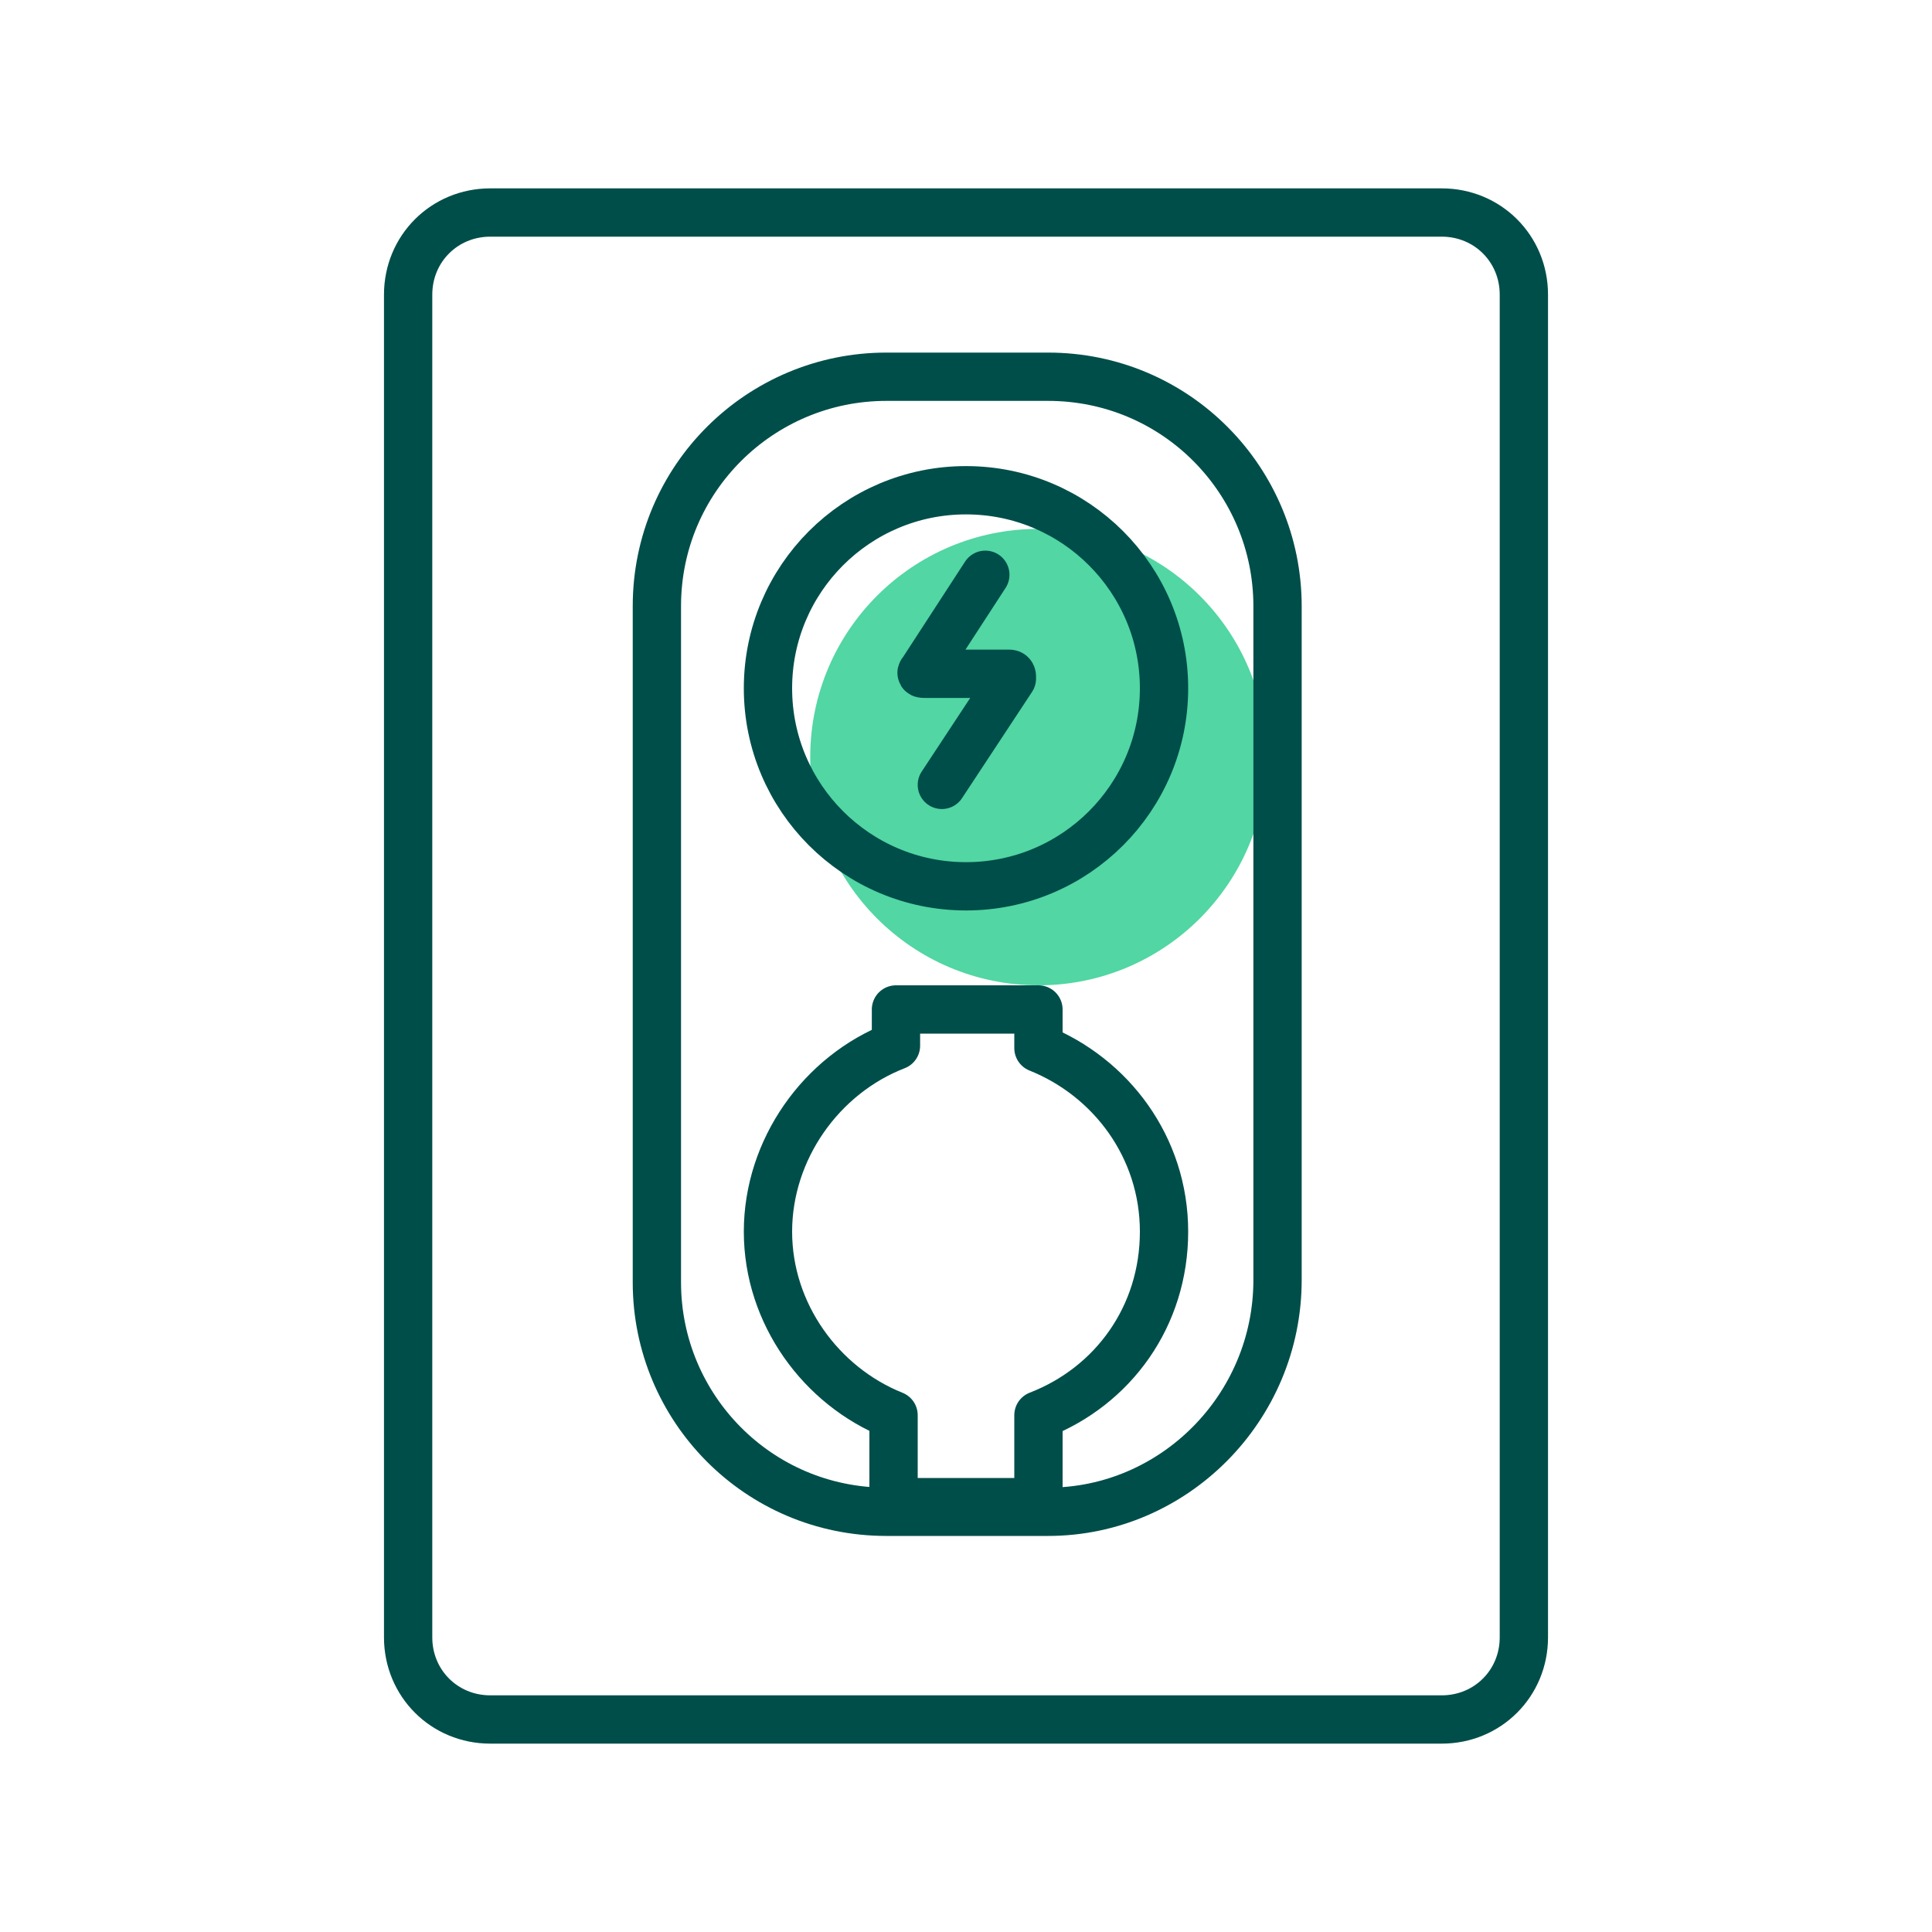
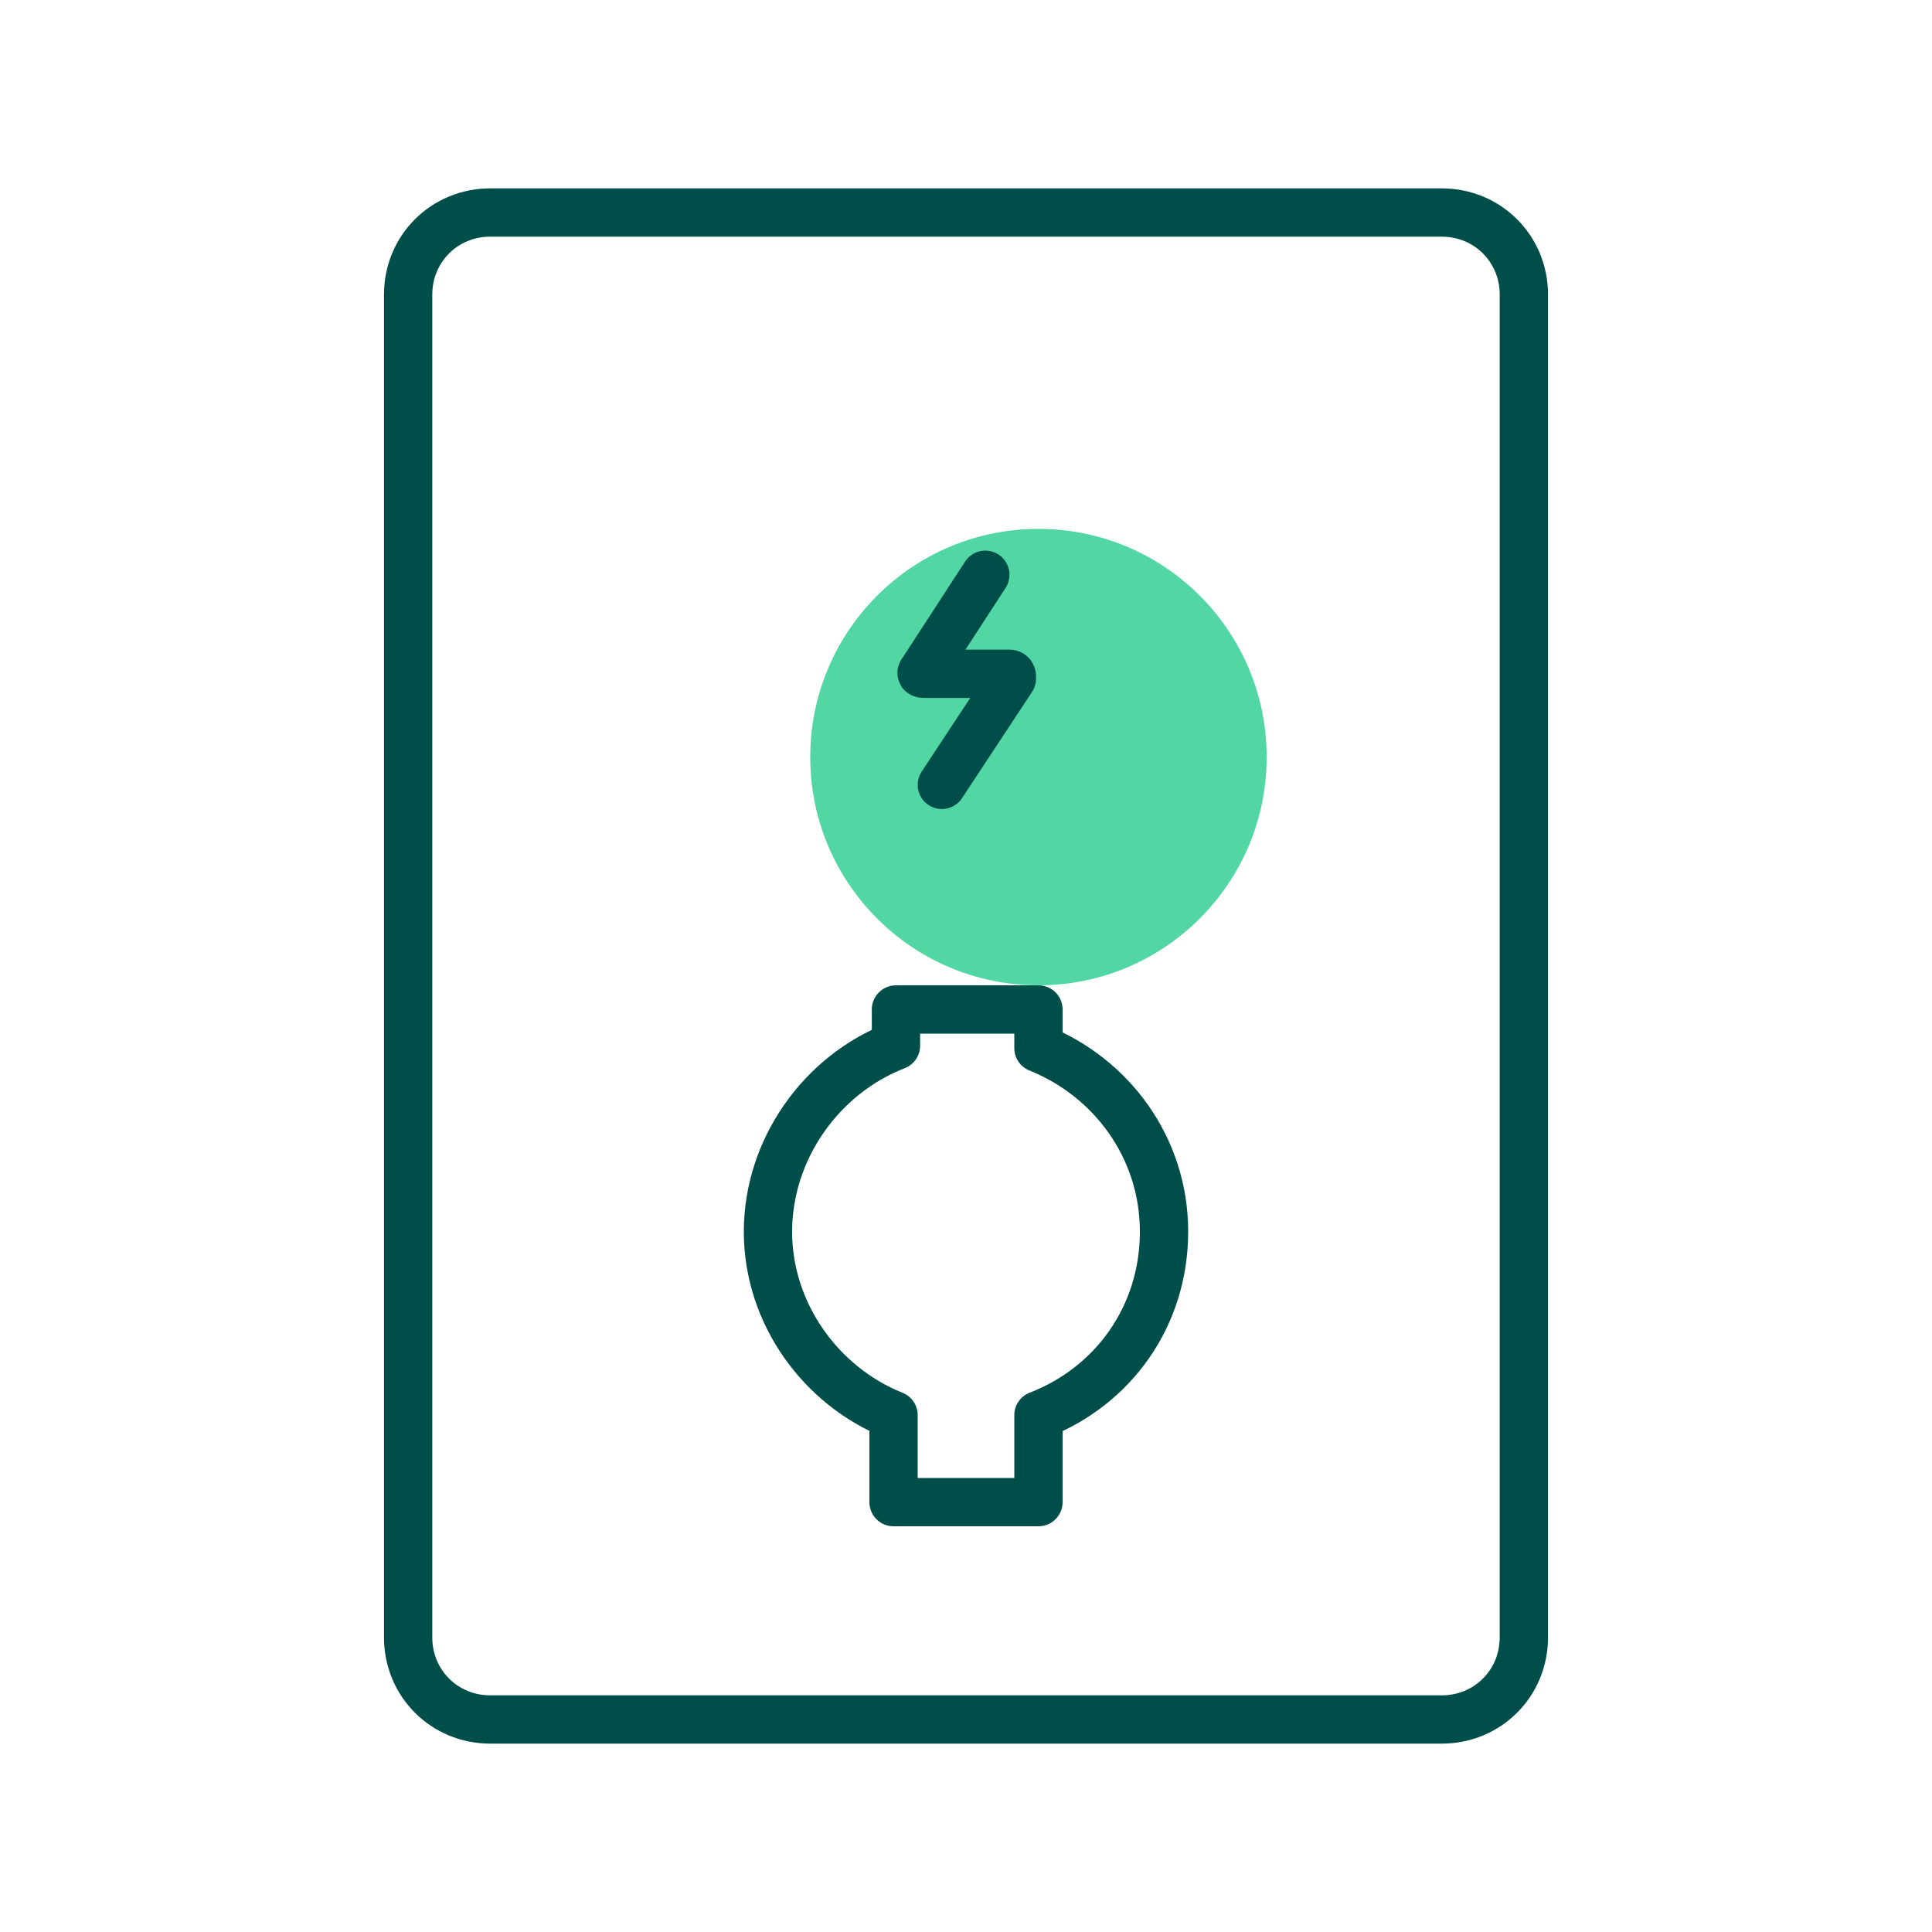
<svg xmlns="http://www.w3.org/2000/svg" viewBox="0 0 80 80">
  <defs>
    <style>
      .cls-1 {
        fill: #52d6a3;
      }

      .cls-2 {
        fill: none;
        stroke: #004e4a;
        stroke-linecap: round;
        stroke-linejoin: round;
        stroke-width: 2px;
      }
    </style>
  </defs>
  <g id="Grøn_detalje" data-name="Grøn detalje">
    <circle class="cls-1" cx="43" cy="31.35" r="9.45" />
  </g>
  <g id="Ikoner">
    <g>
      <path class="cls-2" d="M59.7,71.2H20.3c-1.9,0-3.4-1.5-3.4-3.4V12.2c0-1.9,1.5-3.4,3.4-3.4h39.4c1.9,0,3.4,1.5,3.4,3.4v55.6c0,1.9-1.5,3.4-3.4,3.4Z" />
-       <path class="cls-2" d="M43.4,62.6h-6.7c-5.3,0-9.5-4.3-9.5-9.5v-28c0-5.3,4.3-9.5,9.5-9.5h6.7c5.3,0,9.5,4.3,9.5,9.5v27.9c0,5.3-4.3,9.6-9.5,9.6Z" />
-       <circle class="cls-2" cx="40" cy="28.5" r="8.2" />
      <path class="cls-2" d="M48.2,51c0,3.5-2.1,6.4-5.2,7.6v3.6h-6v-3.6c-3-1.2-5.2-4.2-5.2-7.6s2.2-6.5,5.3-7.7v-1.5h5.9v1.6c3,1.2,5.2,4.1,5.2,7.6Z" />
      <path class="cls-2" d="M40.8,23.8l-2.6,4c-.1.1,0,.1.1.1h3.5c.1,0,.1.1.1.1v.1l-2.9,4.4" />
    </g>
  </g>
</svg>